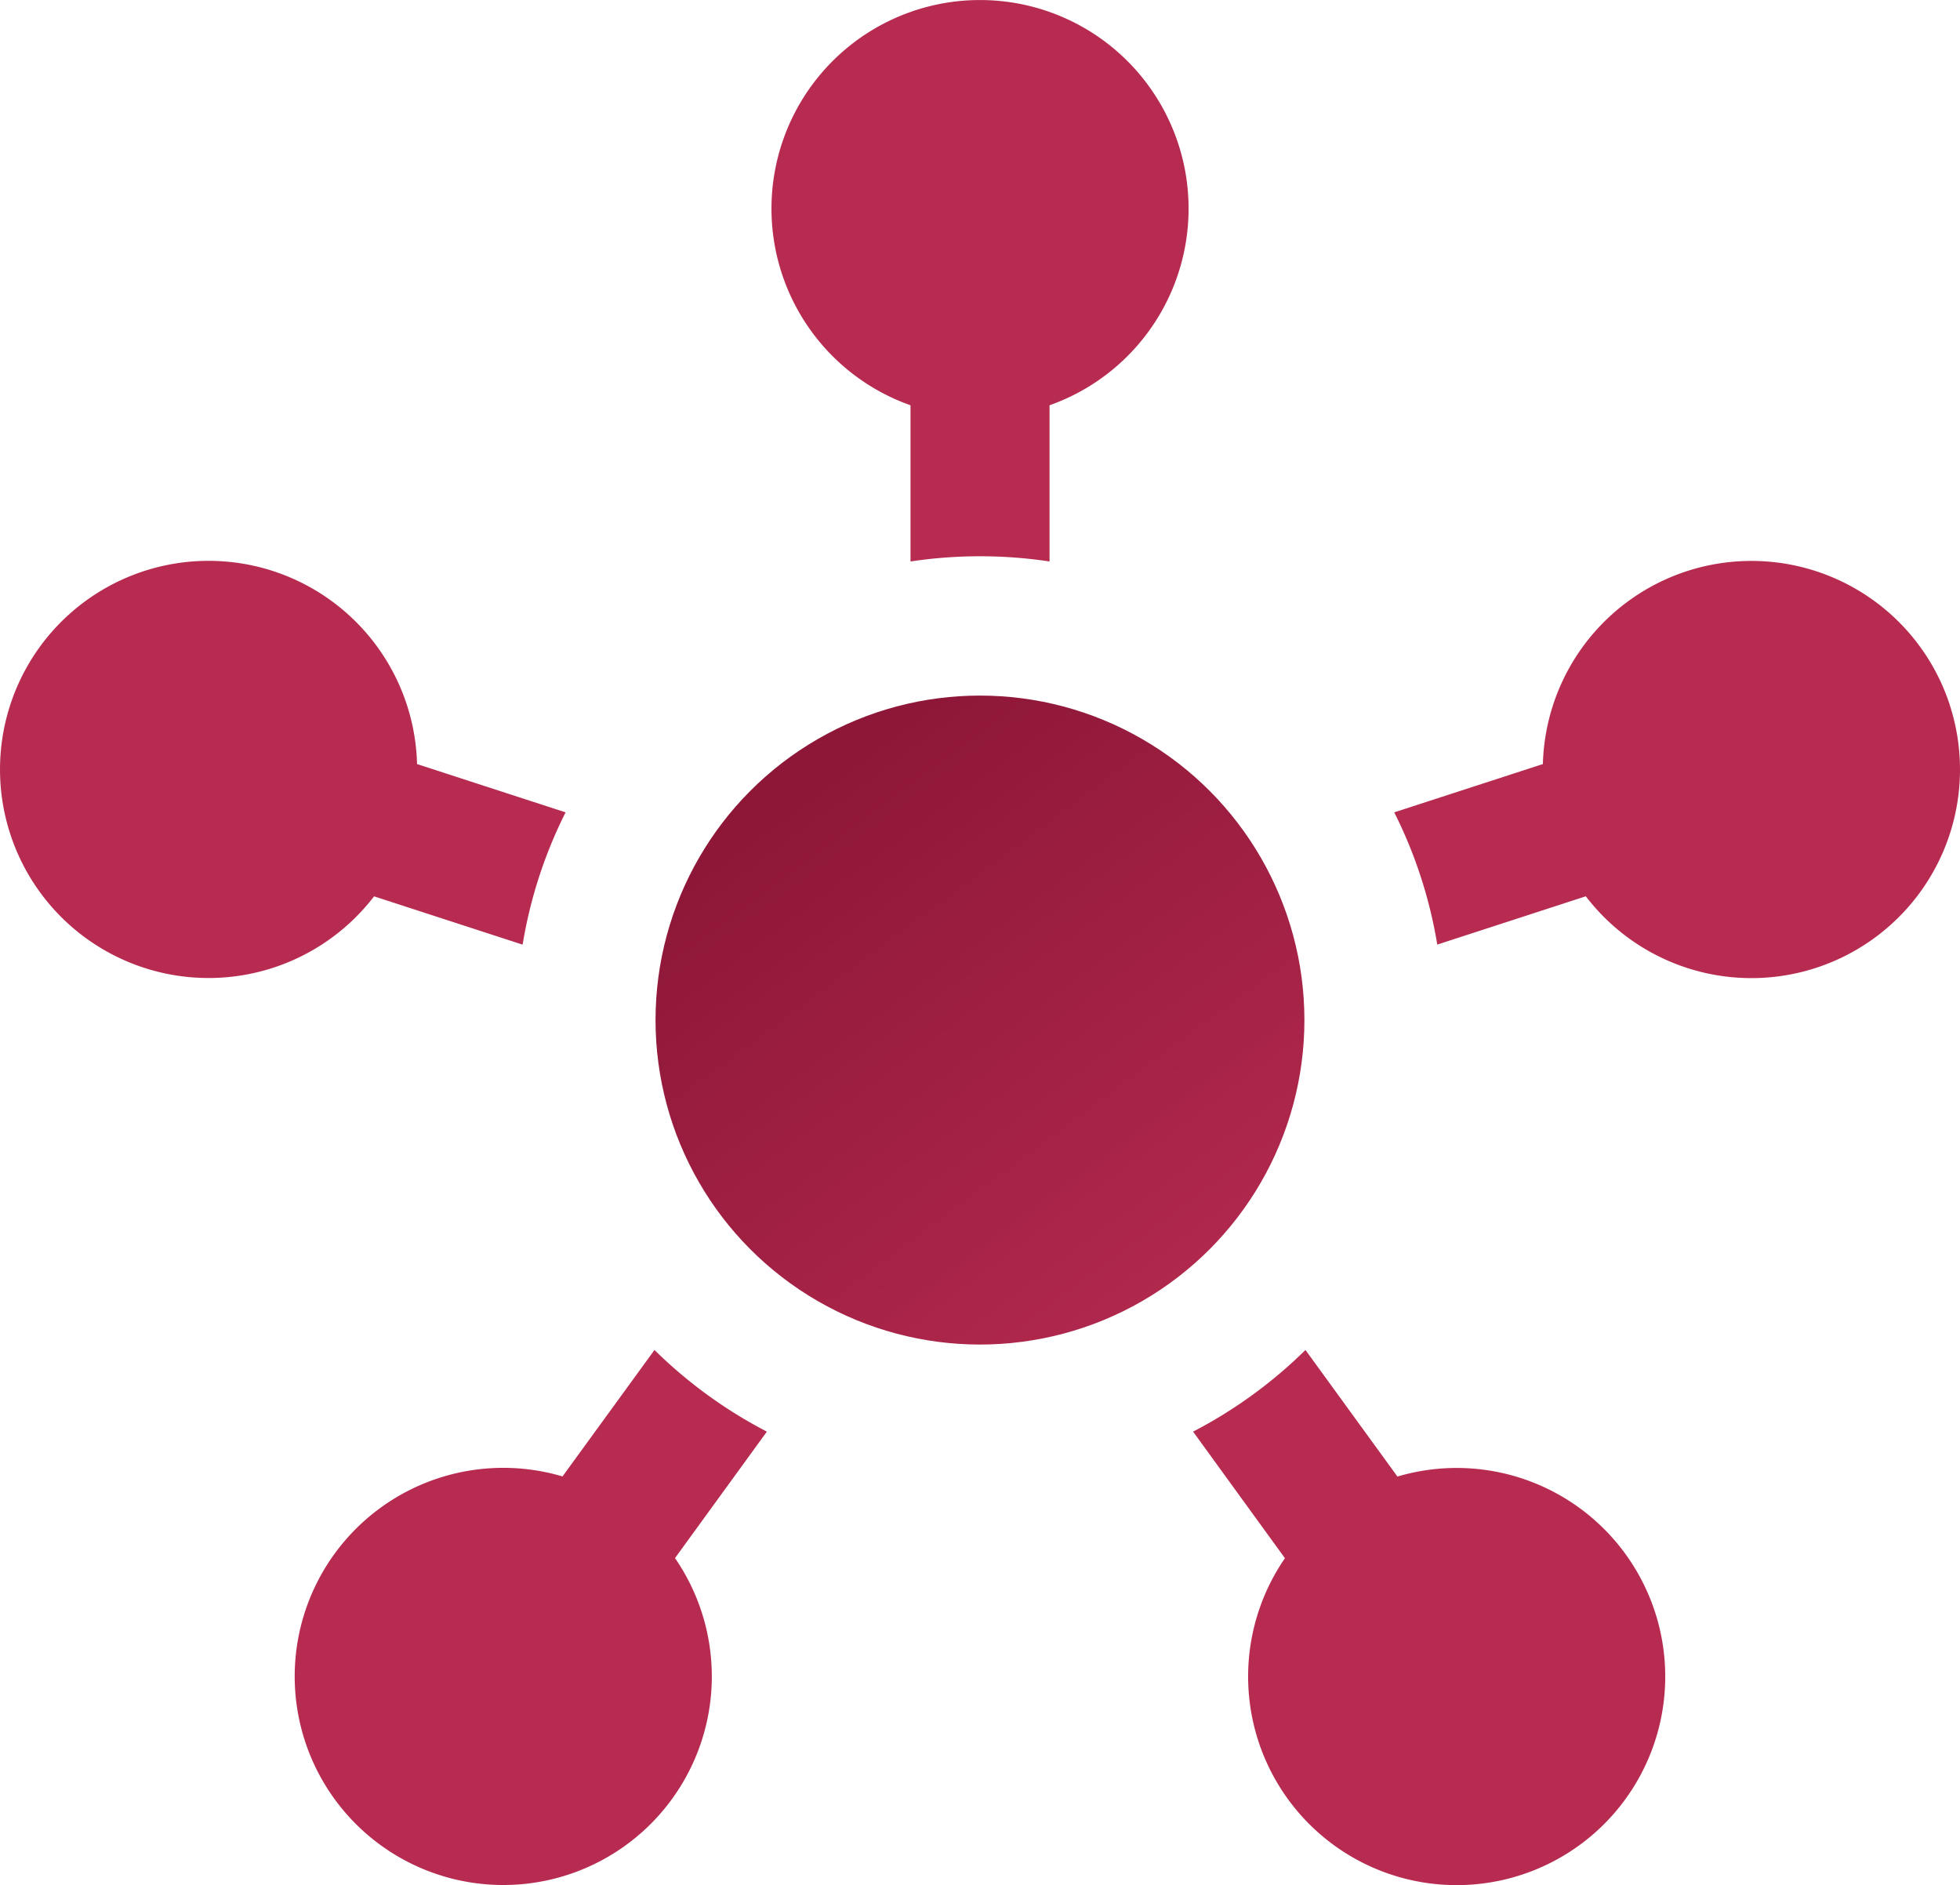
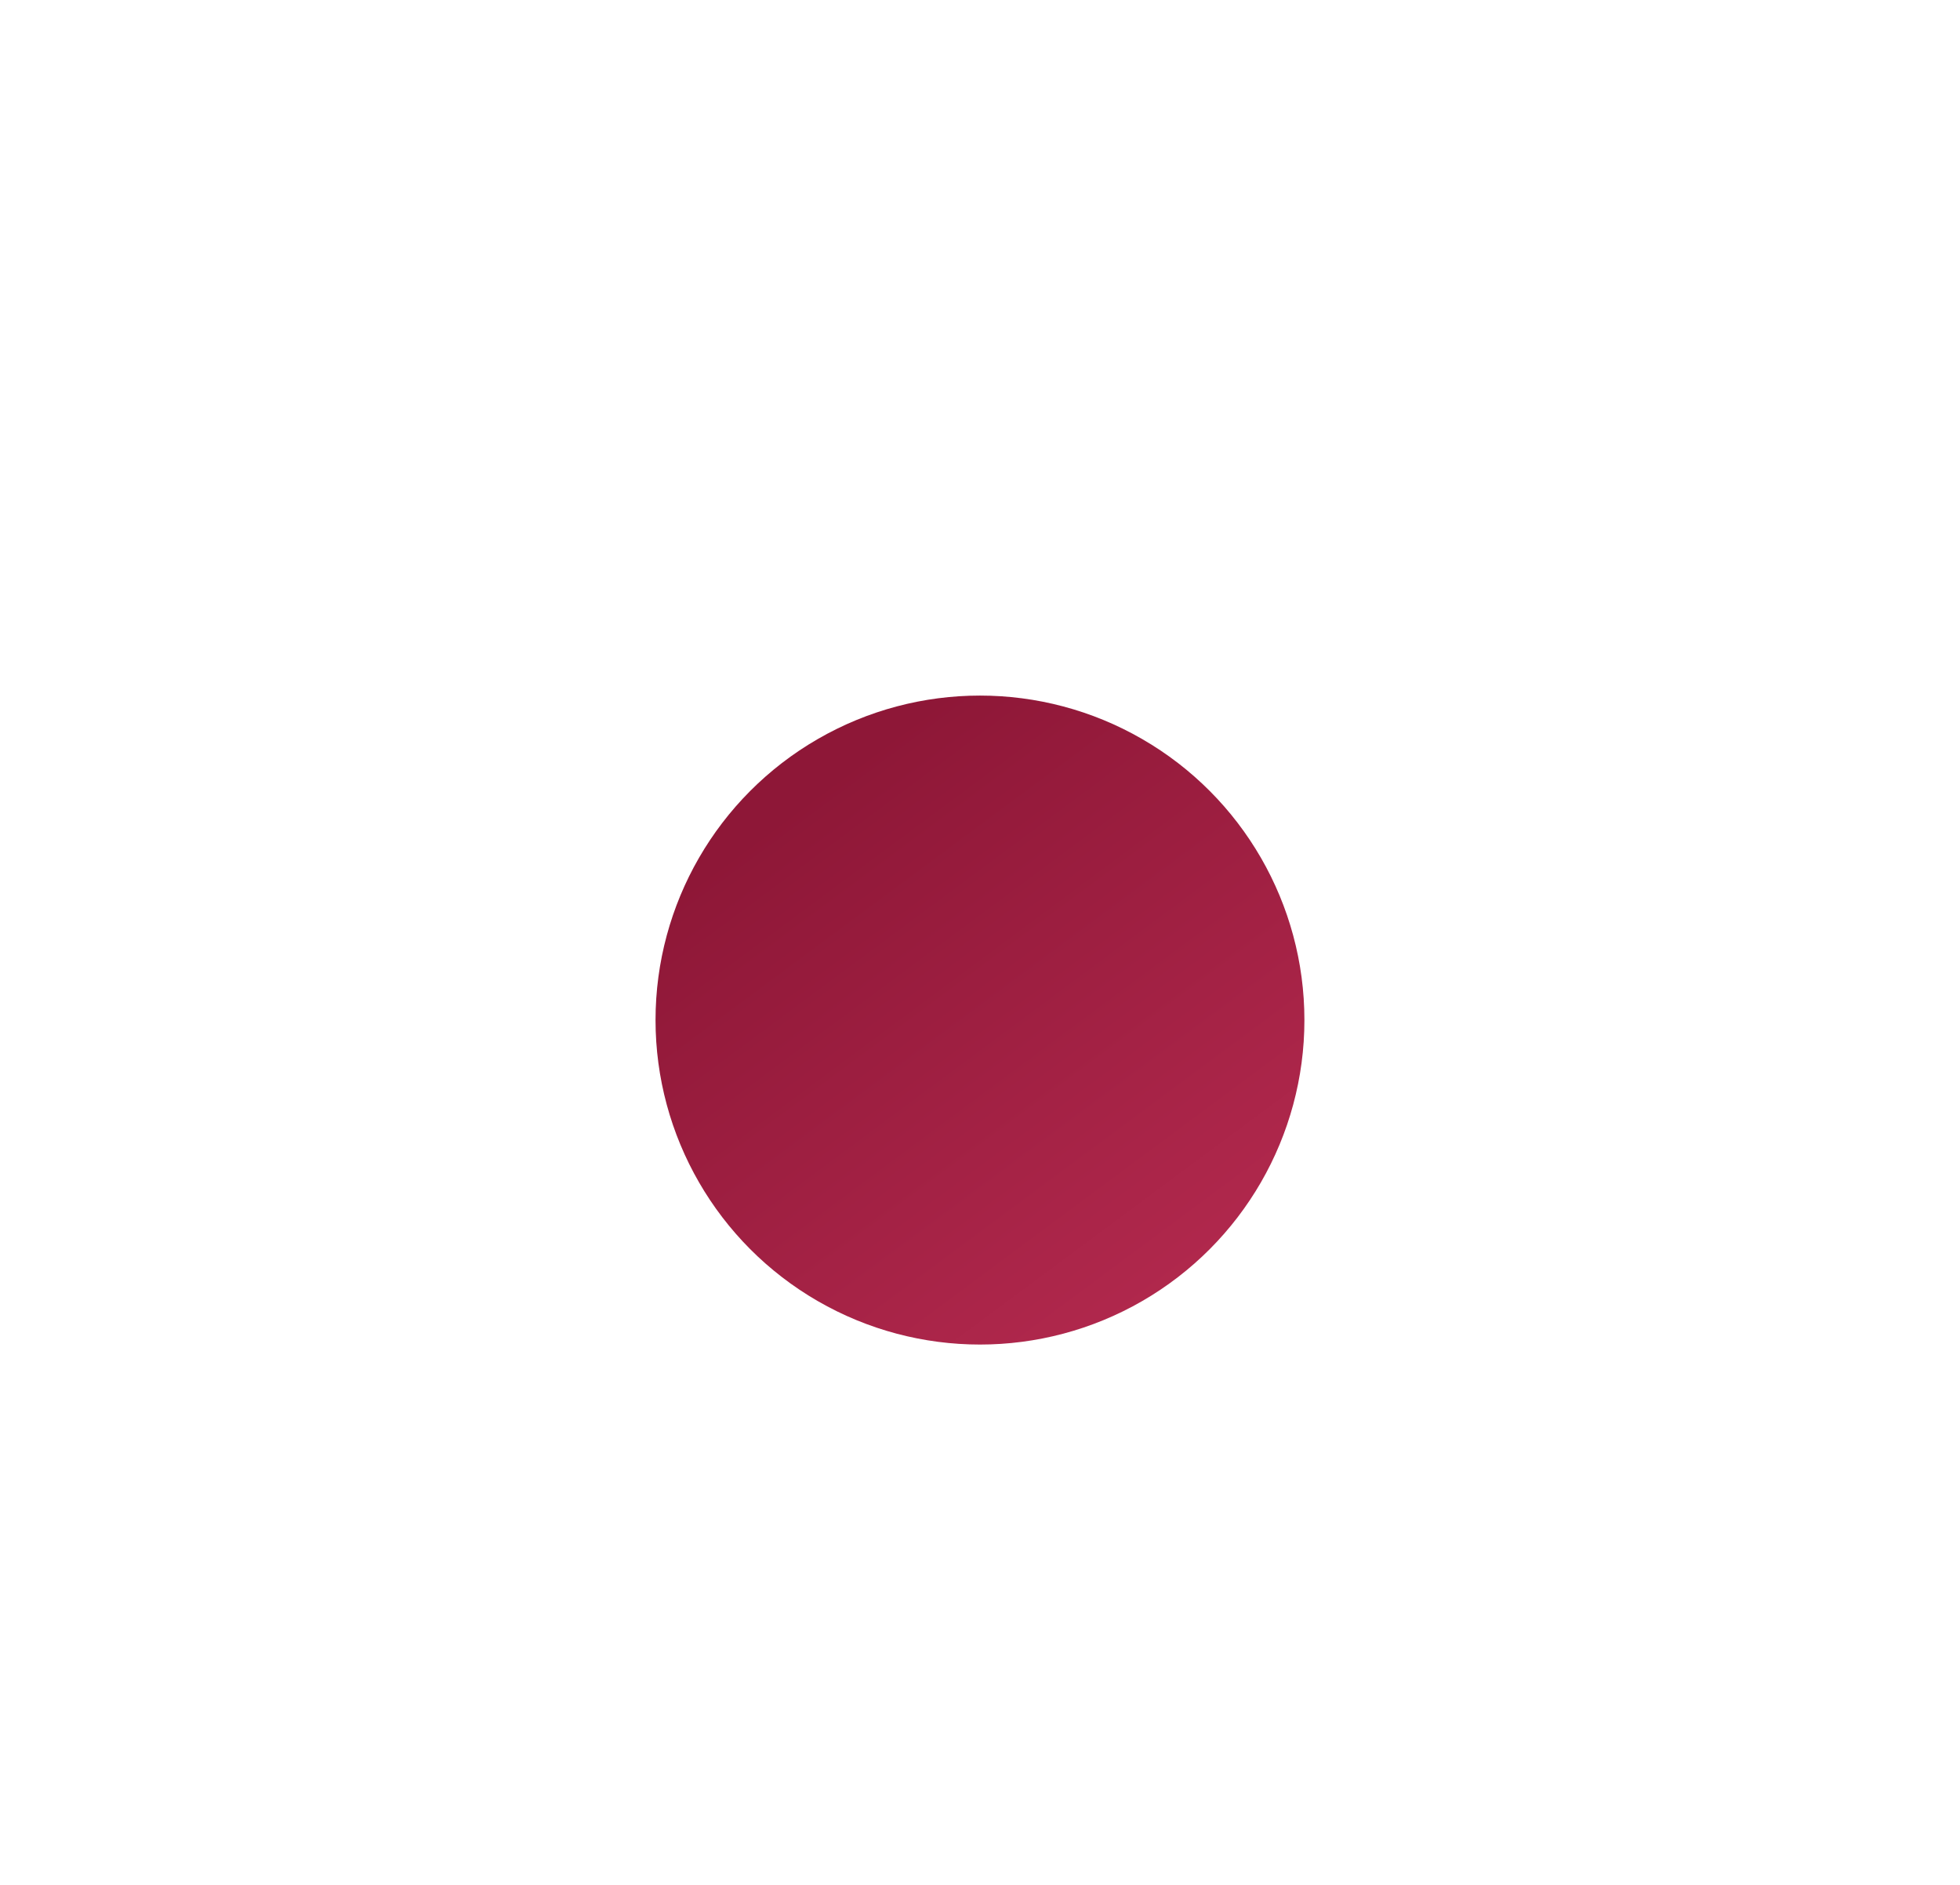
<svg xmlns="http://www.w3.org/2000/svg" width="33.607" height="32.318" viewBox="0 0 33.607 32.318">
  <defs>
    <linearGradient id="linear-gradient" x1="0.241" y1="0.149" x2="1.205" y2="1.447" gradientUnits="objectBoundingBox">
      <stop offset="0" stop-color="#8e1737" />
      <stop offset="1" stop-color="#c9345c" />
    </linearGradient>
  </defs>
  <g id="Group_29586" data-name="Group 29586" transform="translate(11084.998 13608.004)">
    <g id="XMLID_22_" transform="translate(-11085 -13616.156)">
-       <path id="XMLID_481_" d="M310.351,131.539a3.577,3.577,0,0,0-6.977,1.013l-2.549.828a7.883,7.883,0,0,1,.738,2.267l2.547-.828a3.576,3.576,0,0,0,6.24-3.281Z" transform="translate(-276.917 -111.301)" fill="#b82b51" />
-       <path id="XMLID_482_" d="M171.216,17.783V15.1a3.576,3.576,0,1,0-2.384,0v2.678a7.992,7.992,0,0,1,2.384,0Z" transform="translate(-153.218)" fill="#b82b51" />
-       <path id="XMLID_483_" d="M7.153,132.552a3.576,3.576,0,1,0-.737,2.268l2.547.828A7.884,7.884,0,0,1,9.7,133.38Z" transform="translate(0 -111.301)" fill="#b82b51" />
-       <path id="XMLID_484_" d="M68.176,301.453a3.576,3.576,0,1,0,1.929,1.4l1.575-2.168a7.99,7.99,0,0,1-1.927-1.4Z" transform="translate(-58.529 -267.989)" fill="#b82b51" />
-       <path id="XMLID_486_" d="M258.989,302.856a3.576,3.576,0,1,0,1.929-1.4l-1.577-2.17a7.989,7.989,0,0,1-1.927,1.4Z" transform="translate(-236.955 -267.99)" fill="#b82b51" />
      <circle id="XMLID_487_" cx="5.563" cy="5.563" r="5.563" transform="translate(11.242 20.077)" fill="url(#linear-gradient)" />
    </g>
  </g>
</svg>